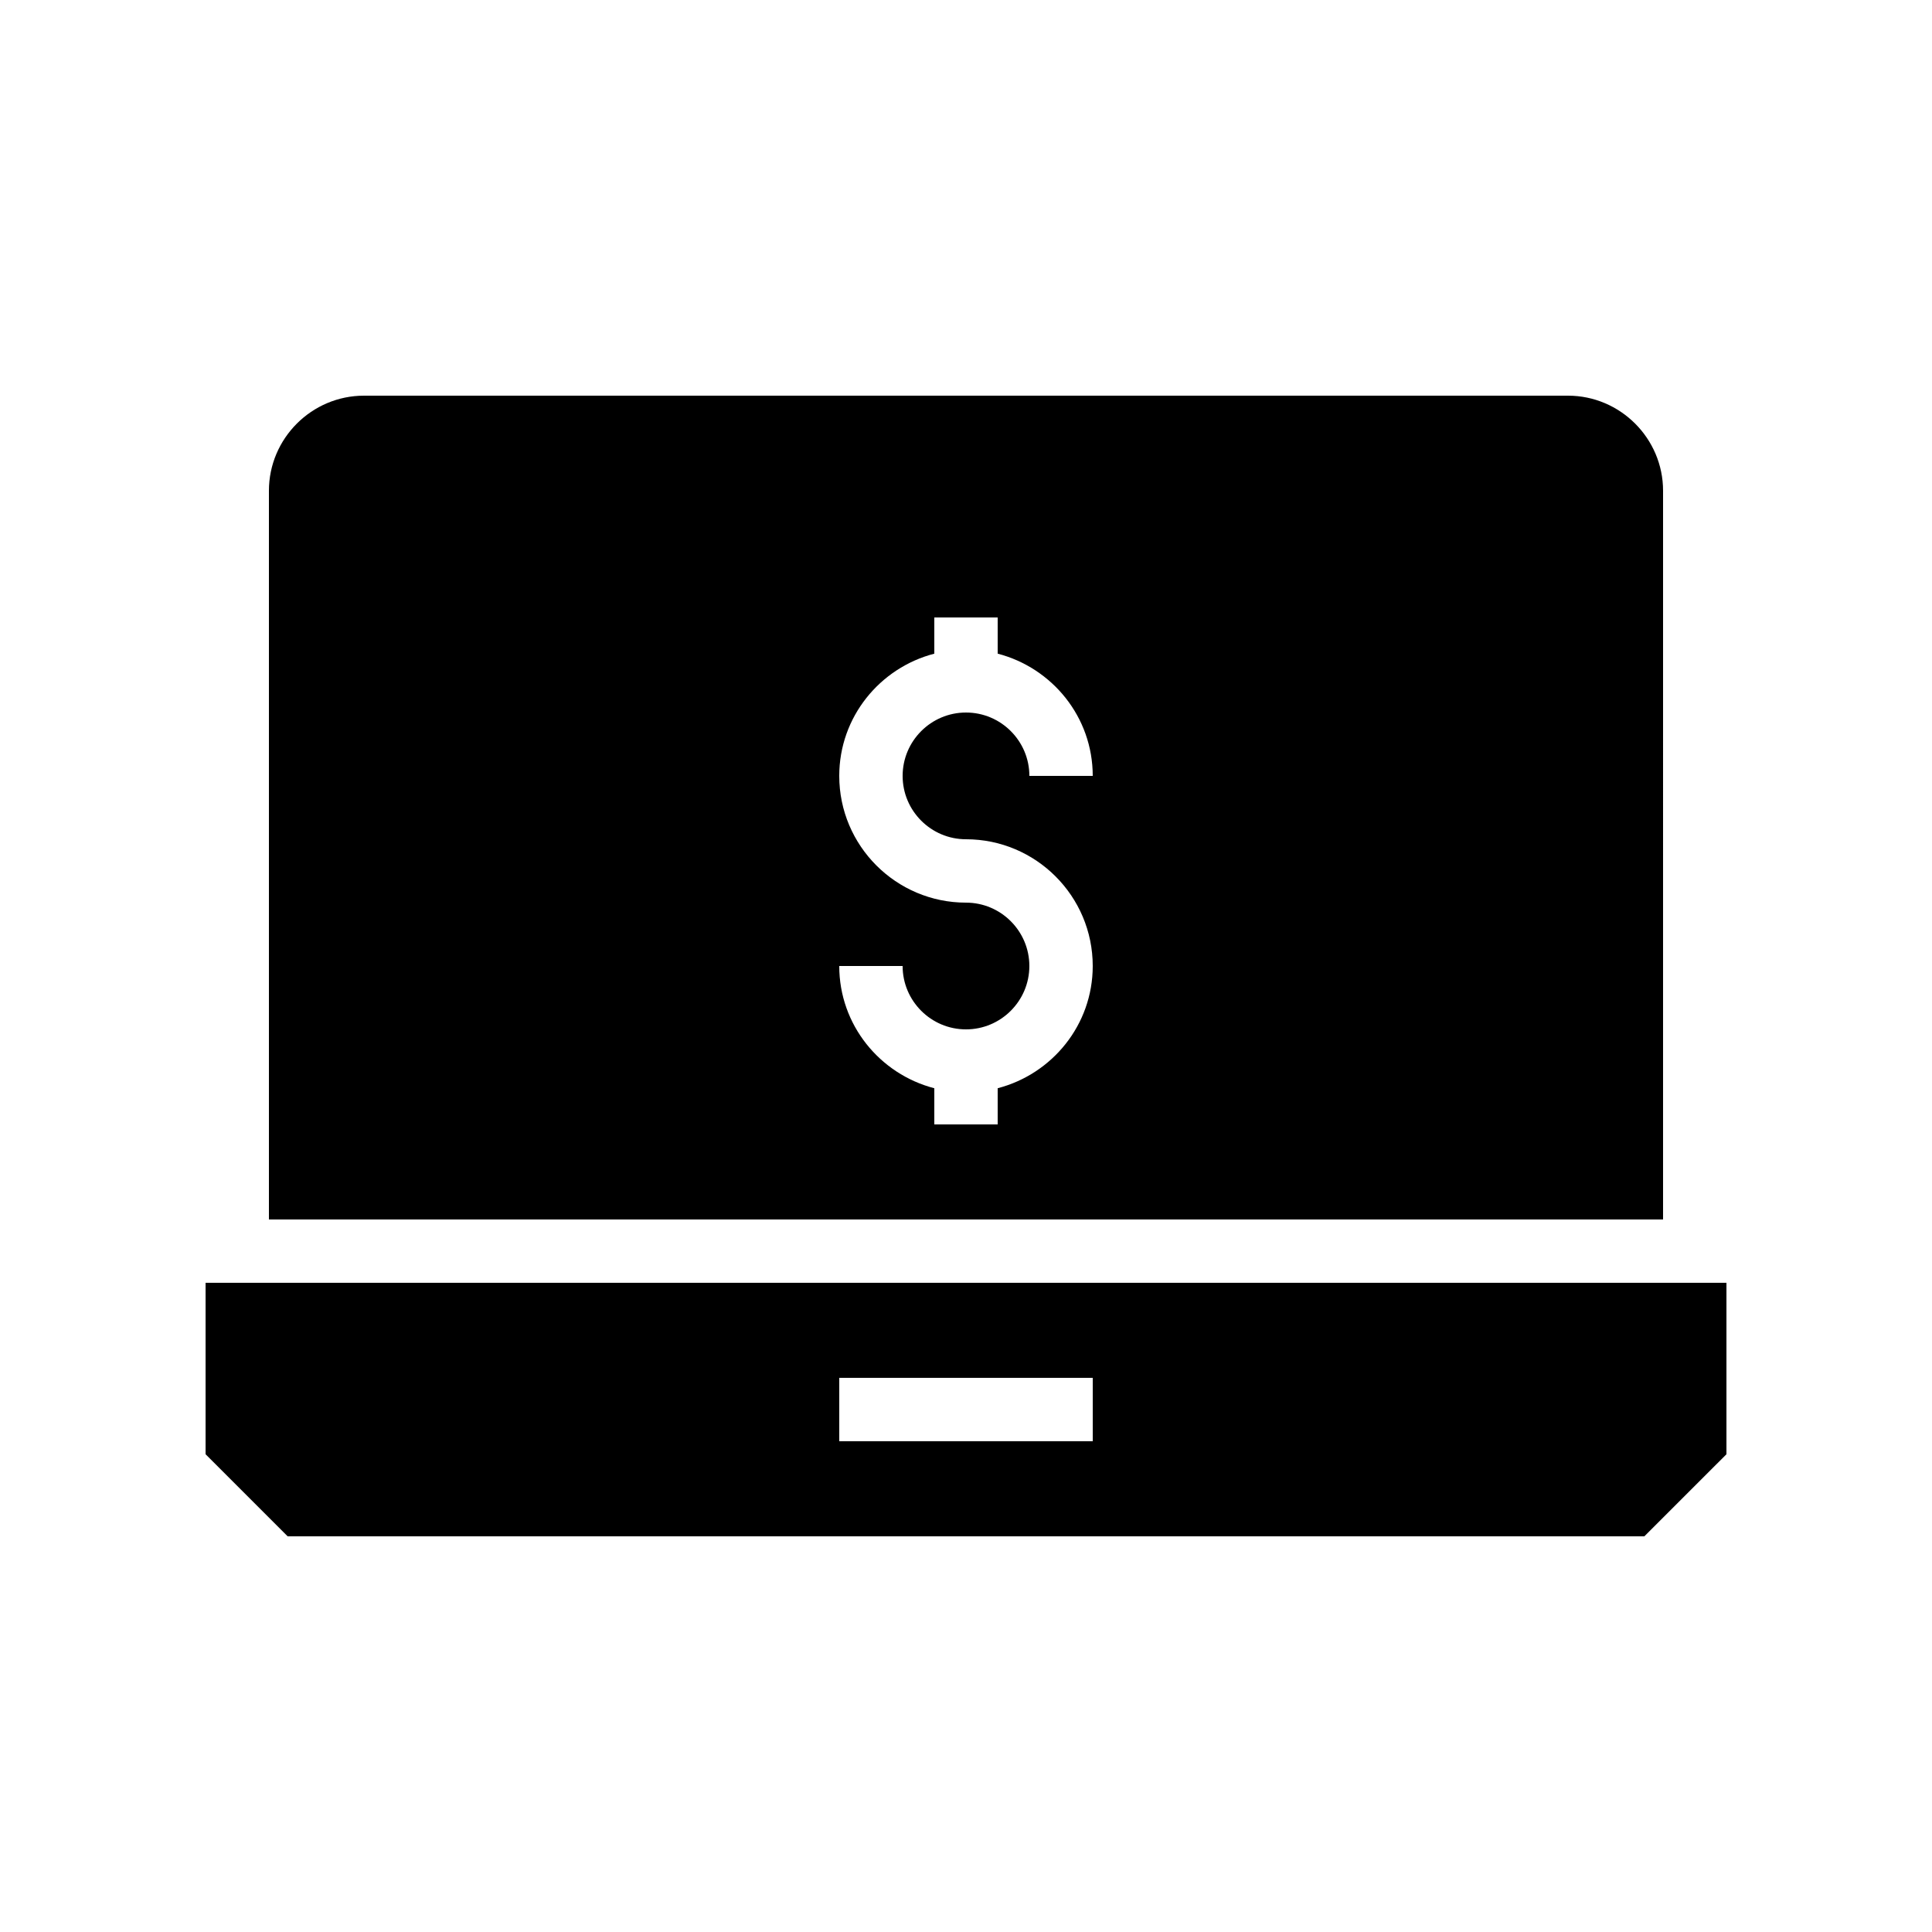
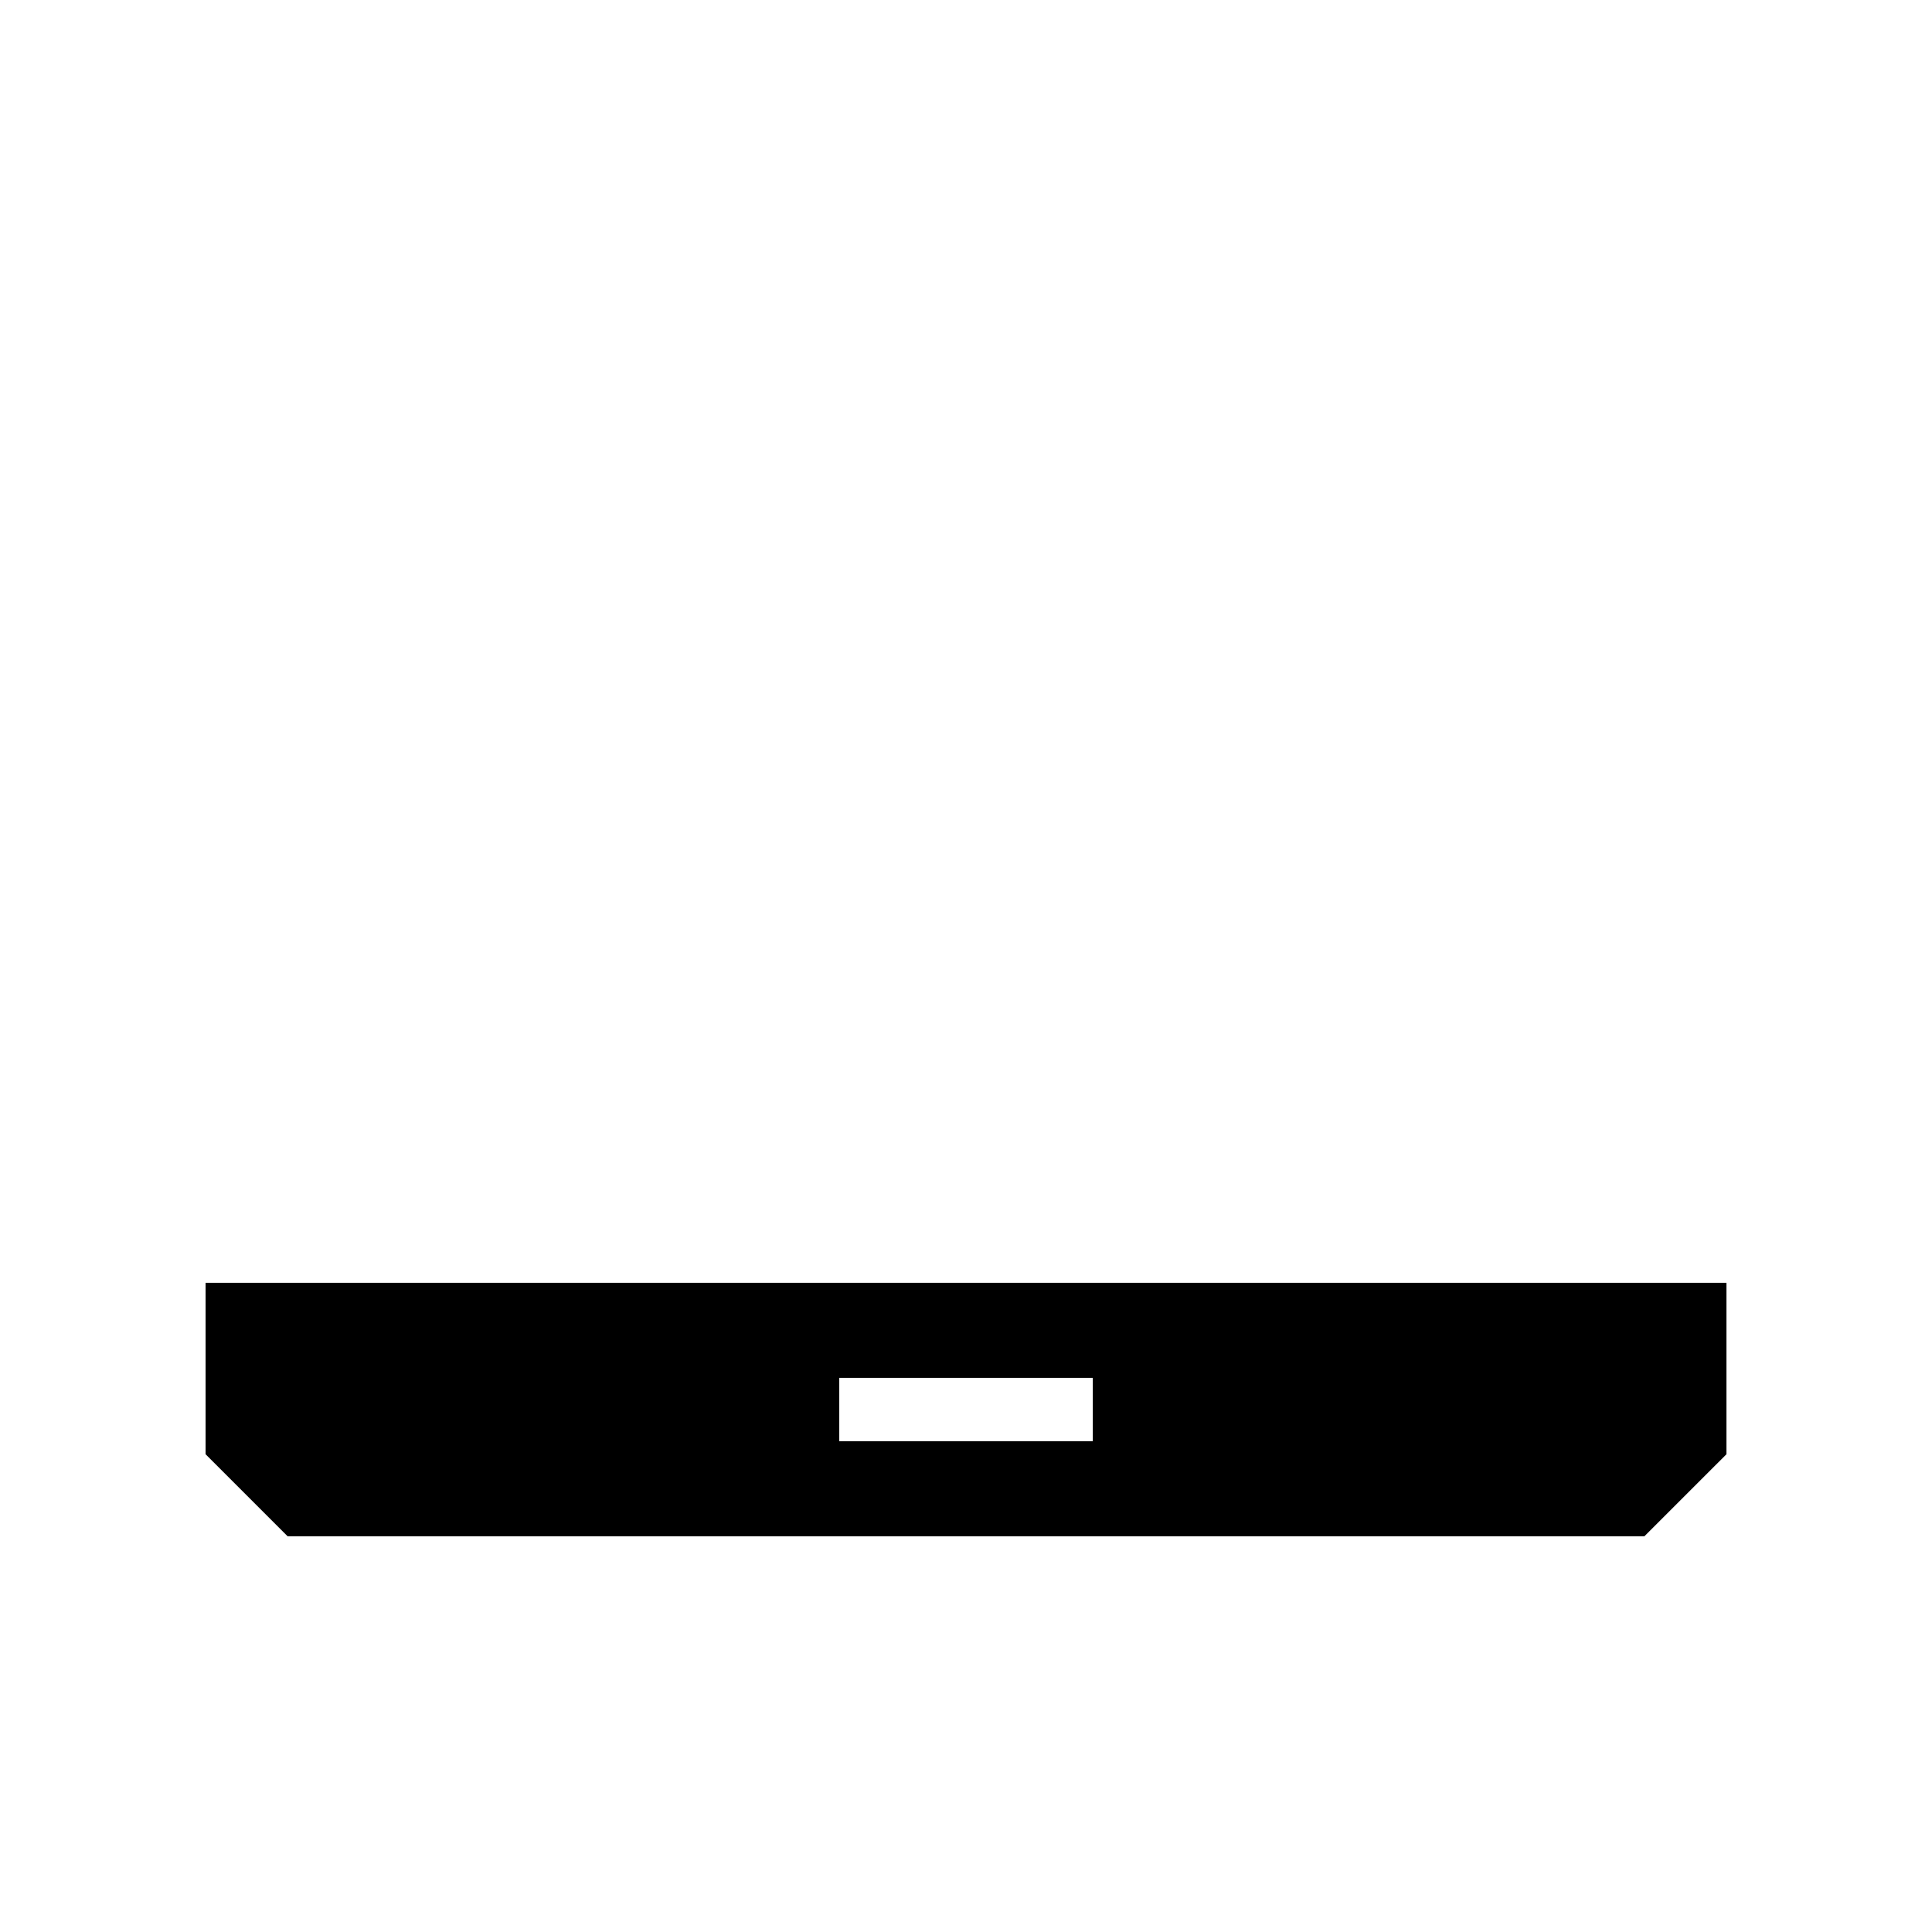
<svg xmlns="http://www.w3.org/2000/svg" fill="#000000" width="800px" height="800px" version="1.1" viewBox="144 144 512 512">
  <g>
-     <path d="m584.73 274.05c0-13.855-11.336-25.191-25.191-25.191h-319.08c-13.855 0-25.191 11.336-25.191 25.191v193.13h369.46zm-184.73 92.363c18.523 0 33.586 15.062 33.586 33.586 0 15.605-10.742 28.641-25.191 32.395v9.594h-16.793v-9.59c-14.445-3.758-25.191-16.789-25.191-32.395h16.793c0 9.258 7.531 16.793 16.793 16.793 9.262 0 16.793-7.535 16.793-16.793s-7.531-16.793-16.793-16.793c-18.52 0-33.586-15.062-33.586-33.586 0-15.605 10.746-28.641 25.191-32.395v-9.594h16.793v9.59c14.449 3.754 25.191 16.789 25.191 32.395h-16.793c0-9.258-7.531-16.793-16.793-16.793s-16.793 7.535-16.793 16.793c-0.004 9.258 7.531 16.793 16.793 16.793z" />
    <path d="m198.48 483.96v45.426l21.746 21.75h359.55l21.75-21.746v-45.43zm235.11 41.984h-67.176v-16.793h67.176z" />
  </g>
</svg>